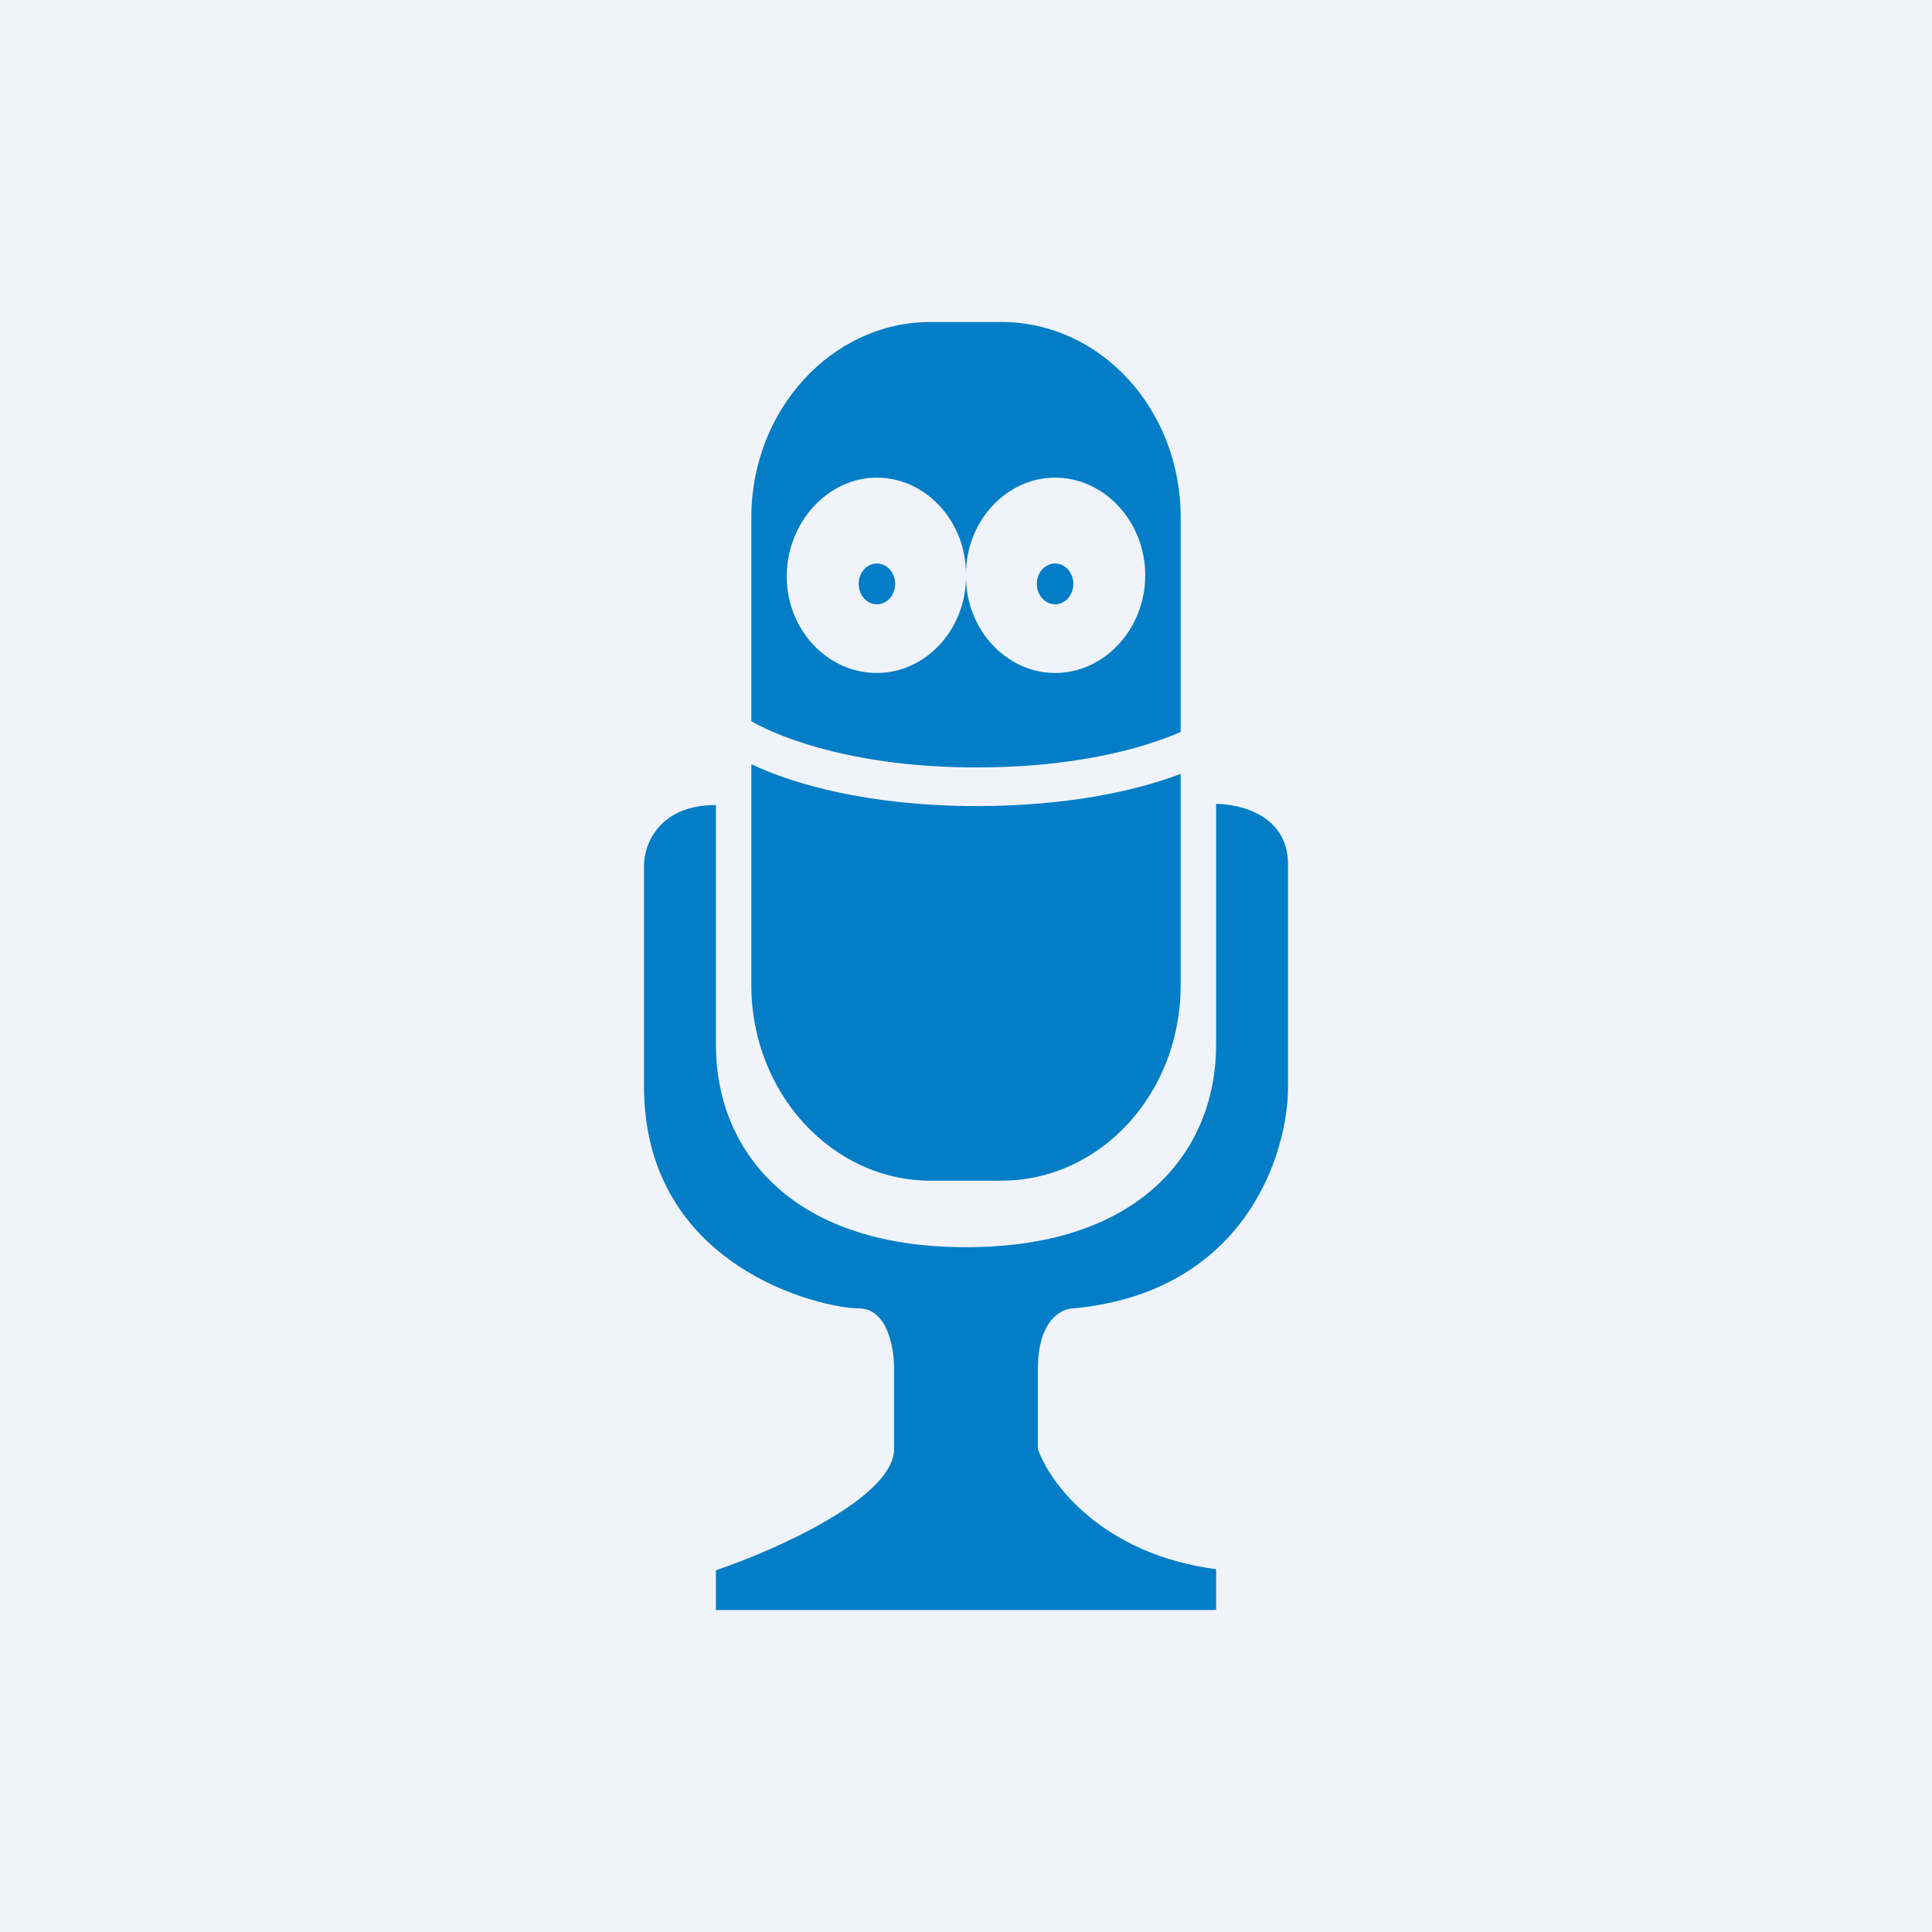
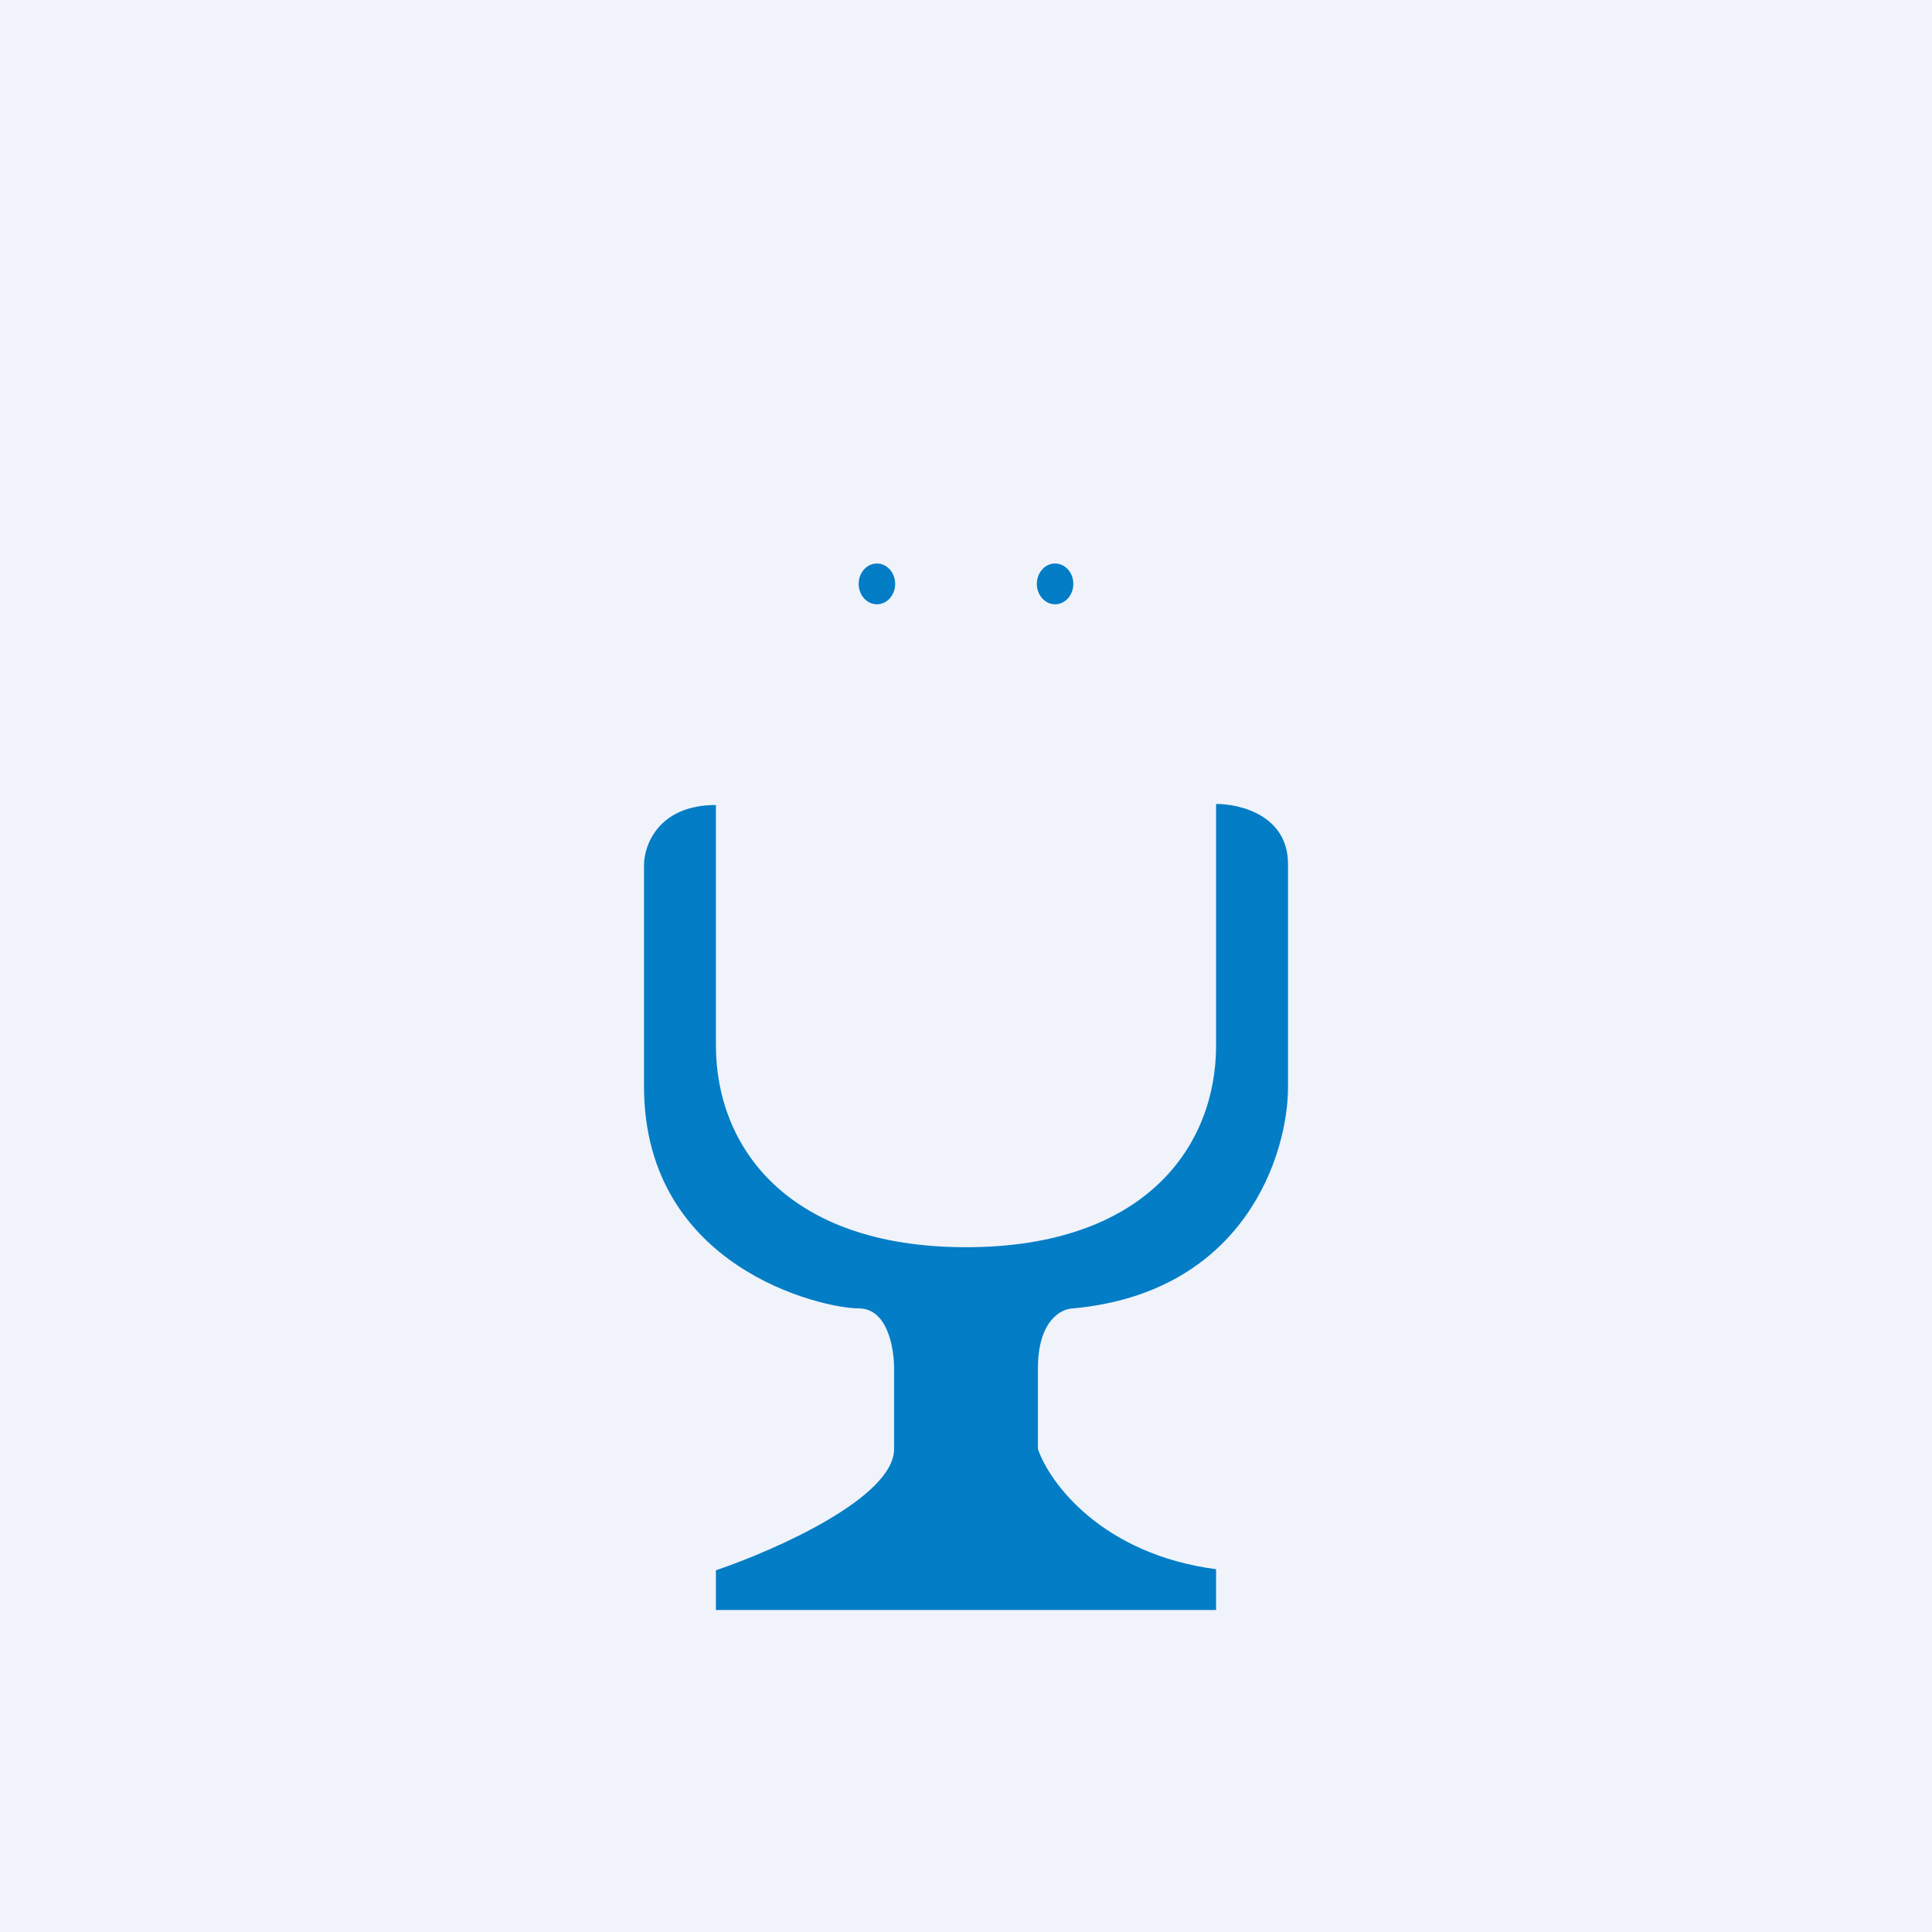
<svg xmlns="http://www.w3.org/2000/svg" width="18" height="18" viewBox="0 0 18 18">
  <path fill="#F0F3FA" d="M0 0h18v18H0z" />
  <path d="M6.67 9.75V7.5c-.54 0-.67.38-.67.56v2.06c0 1.7 1.67 2.07 2 2.07.27 0 .33.37.33.56v.75c0 .45-1.1.94-1.66 1.13V15h4.66v-.38c-1.06-.14-1.55-.8-1.66-1.12v-.75c0-.45.22-.56.33-.56 1.6-.15 2-1.44 2-2.06V8.05c0-.45-.44-.56-.67-.56v2.25c0 .94-.66 1.88-2.33 1.88s-2.33-.94-2.33-1.88Z" fill="#037DC6" />
  <ellipse cx="8.17" cy="5.44" rx=".17" ry=".19" fill="#037DC6" />
  <ellipse cx="9.83" cy="5.44" rx=".17" ry=".19" fill="#037DC6" />
-   <path fill-rule="evenodd" d="M7 4.82C7 3.82 7.75 3 8.67 3h.66c.92 0 1.67.81 1.67 1.82v2c-.37.16-1 .33-1.9.33-1.1 0-1.8-.26-2.1-.43v-1.9Zm0 2.3v2.06c0 1 .75 1.82 1.67 1.82h.66c.92 0 1.67-.81 1.67-1.82V7.21c-.42.16-1.06.3-1.9.3-.99 0-1.7-.2-2.1-.39Zm2-1.75c0 .5-.38.9-.83.9-.46 0-.84-.4-.84-.9s.38-.92.84-.92c.45 0 .83.4.83.9 0-.5.38-.9.83-.9.46 0 .84.41.84.91s-.38.91-.84.91c-.45 0-.83-.4-.83-.9Z" fill="#037DC6" />
</svg>